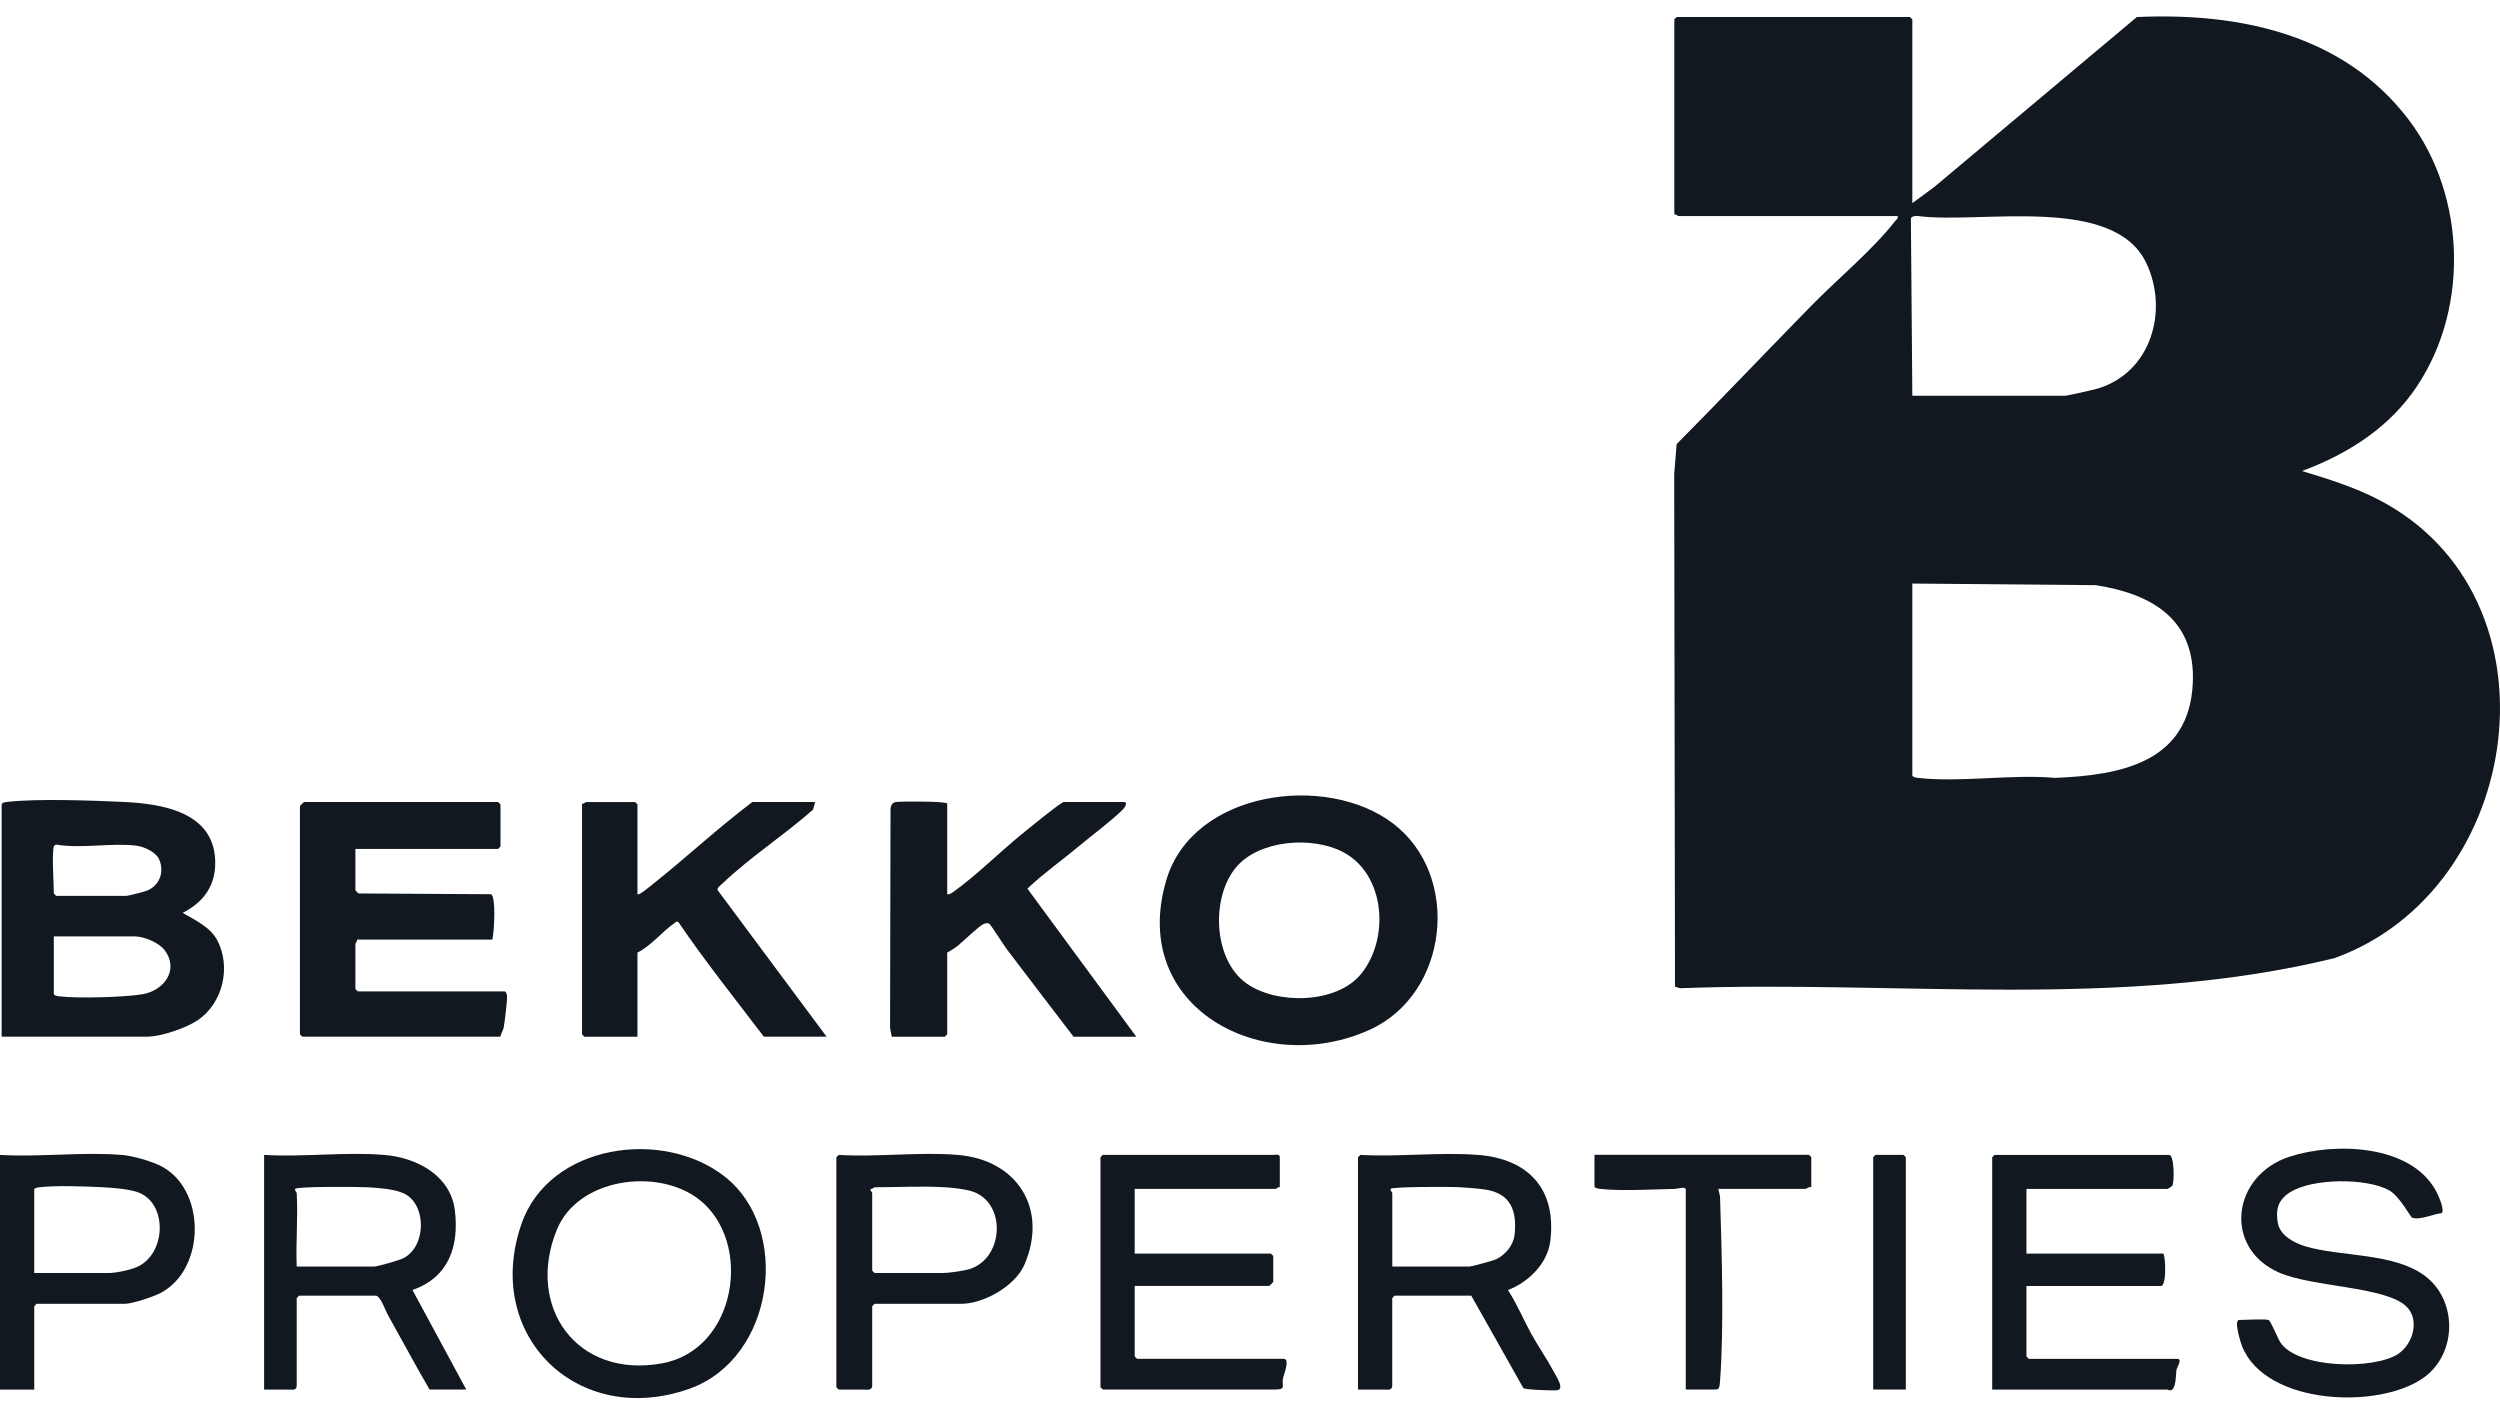
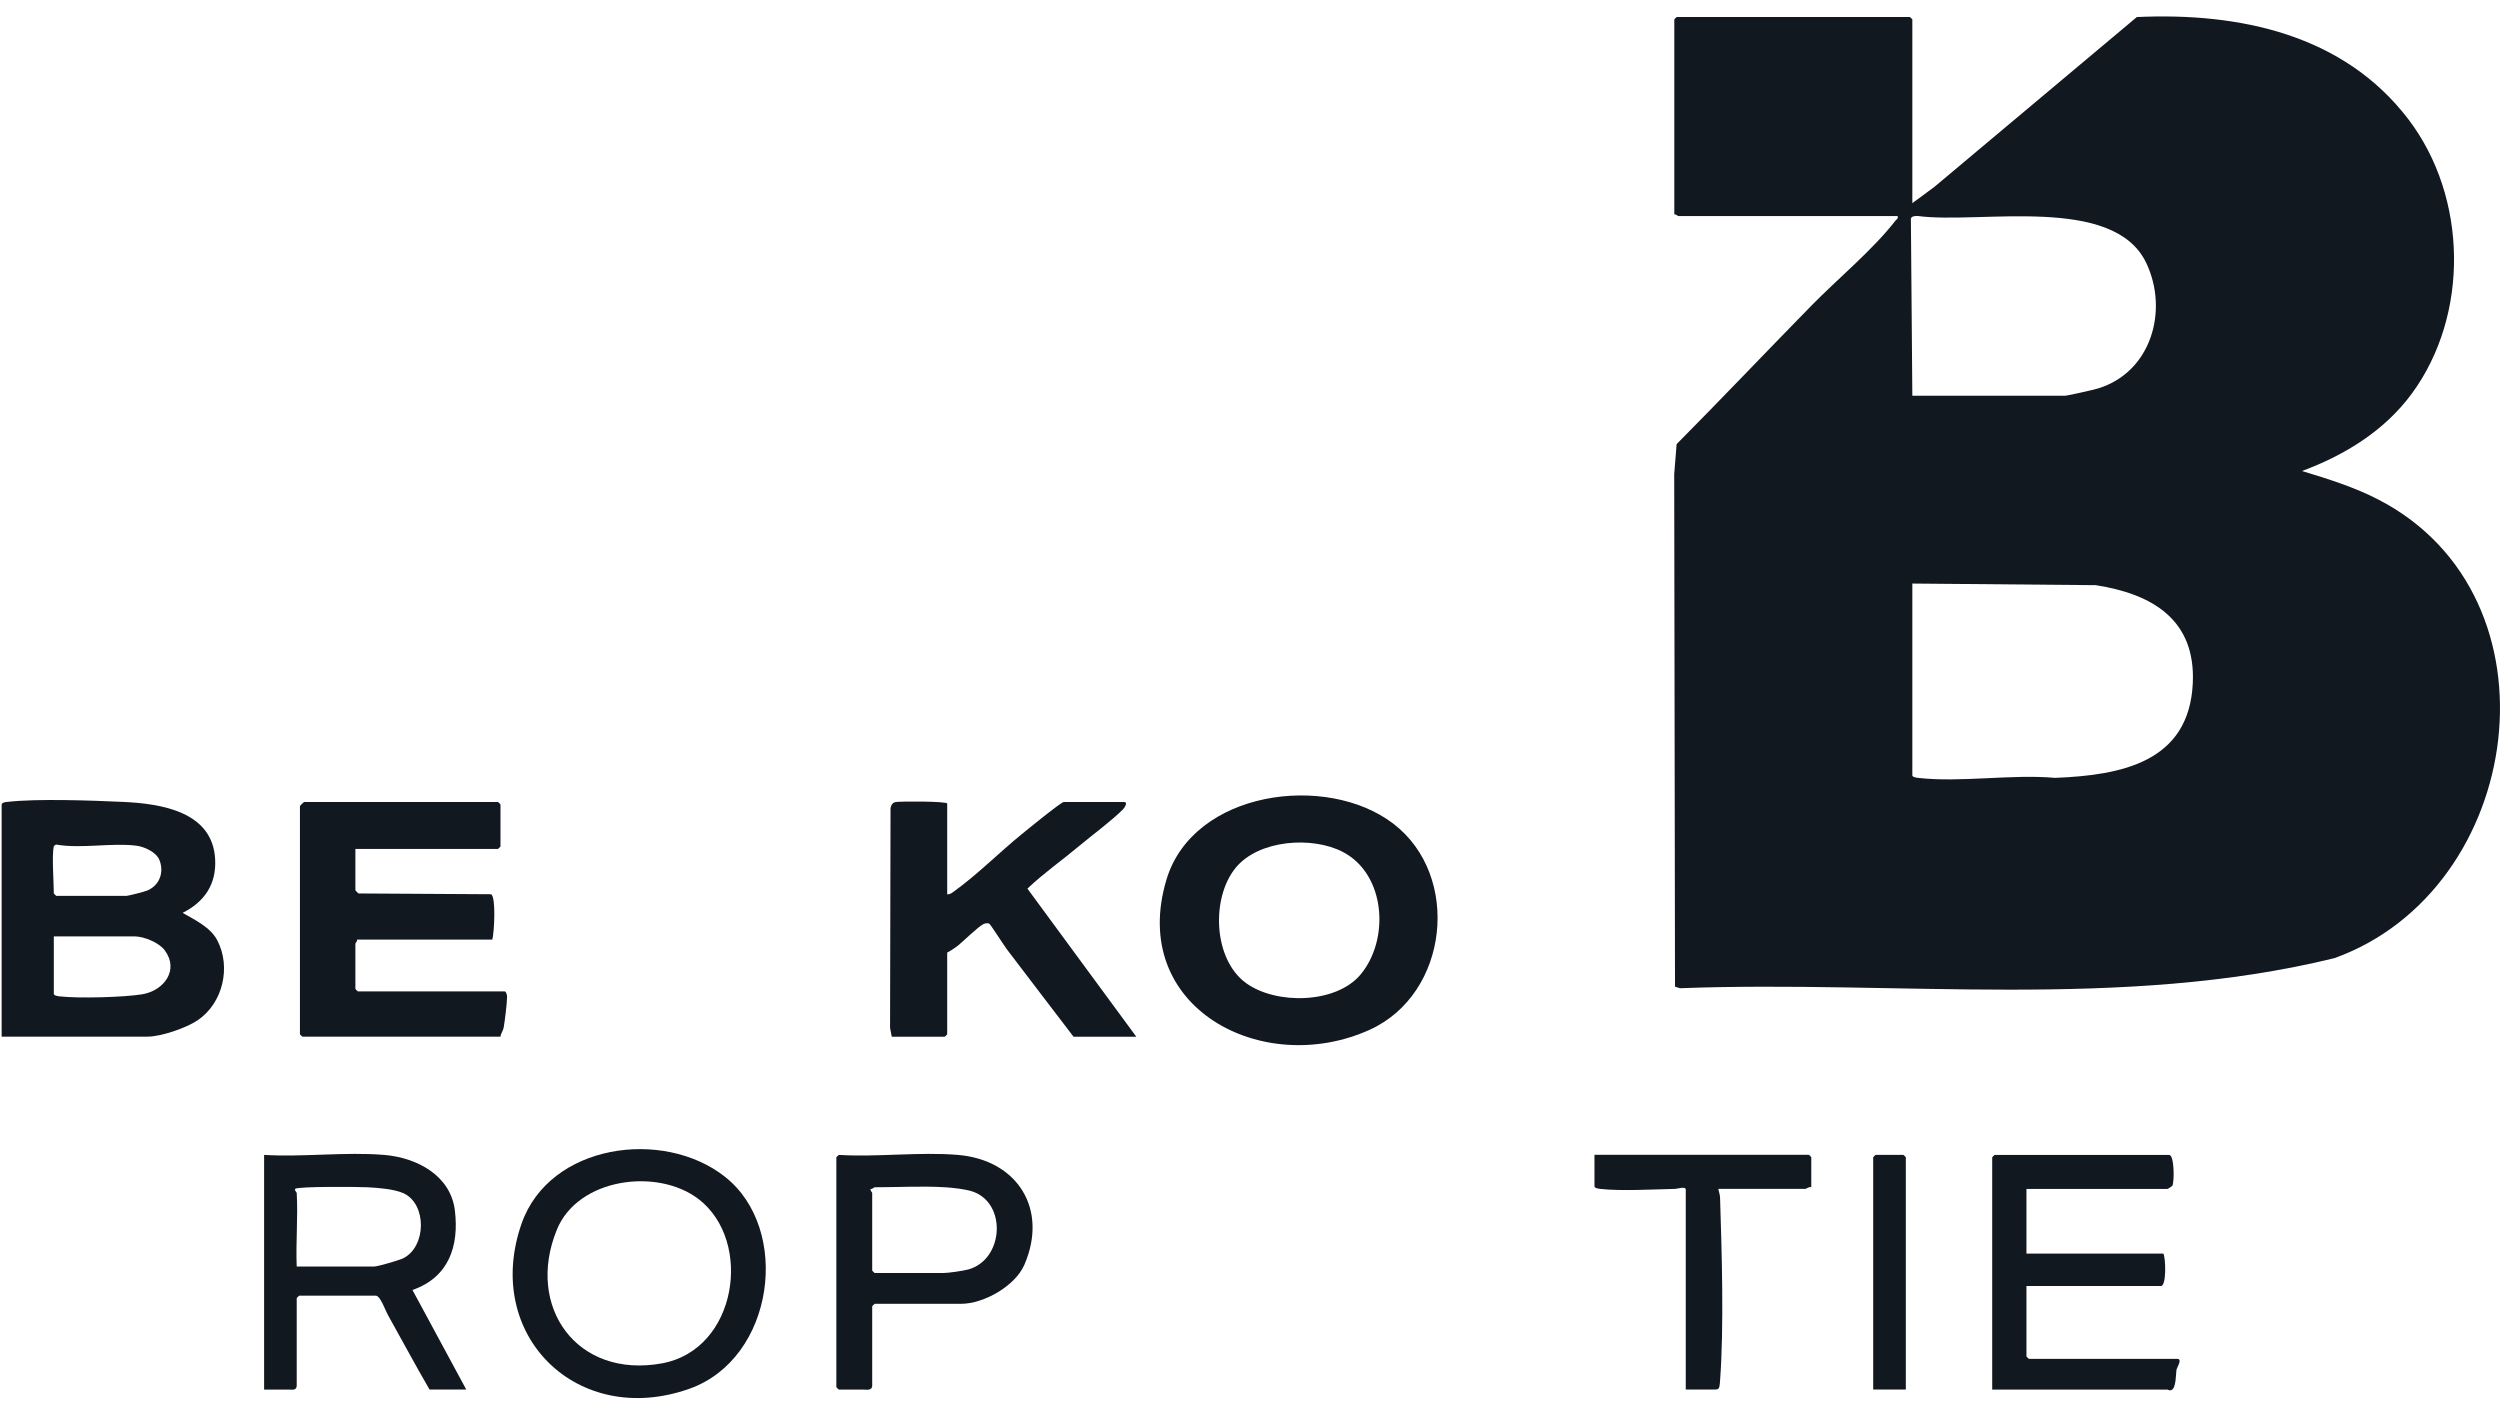
<svg xmlns="http://www.w3.org/2000/svg" width="76" height="43" viewBox="0 0 76 43" fill="none">
  <path d="M58.135 6.176L58.803 5.683L64.96 0.518C68.09 0.375 71.252 1.048 73.217 3.629C75.018 5.995 75.077 9.575 73.316 11.97C72.488 13.095 71.282 13.837 69.98 14.319C70.775 14.559 71.58 14.811 72.318 15.195C78.001 18.147 76.757 27.039 70.969 29.127C64.502 30.712 57.694 29.794 51.07 30.042L50.92 29.994L50.896 14.415L50.969 13.502C52.343 12.116 53.696 10.691 55.059 9.299C55.846 8.495 56.948 7.58 57.614 6.717C57.653 6.667 57.709 6.655 57.689 6.569H51.023C51.006 6.569 50.948 6.504 50.899 6.52V0.59C50.899 0.585 50.968 0.516 50.974 0.516H58.06C58.065 0.516 58.135 0.585 58.135 0.59V6.175V6.176ZM58.135 12.031H62.769C62.849 12.031 63.647 11.85 63.784 11.808C65.401 11.312 65.931 9.435 65.247 7.996C64.252 5.903 60.195 6.818 58.306 6.567C58.234 6.563 58.112 6.565 58.091 6.647L58.135 12.031ZM58.135 17.739V23.57C58.135 23.624 58.256 23.641 58.305 23.647C59.587 23.796 61.16 23.529 62.473 23.647C64.487 23.568 66.549 23.174 66.661 20.768C66.751 18.844 65.441 18.058 63.71 17.789L58.135 17.74V17.739Z" fill="#121820" />
  <path d="M0.05 24.455C0.069 24.391 0.163 24.385 0.22 24.378C1.114 24.273 2.804 24.335 3.744 24.378C4.905 24.432 6.469 24.672 6.541 26.127C6.578 26.888 6.215 27.416 5.551 27.751C5.917 27.961 6.395 28.187 6.601 28.577C7.034 29.396 6.777 30.494 6.012 31.014C5.666 31.25 4.894 31.514 4.484 31.514H0.05V24.454V24.455ZM1.636 25.735C1.572 25.991 1.636 26.831 1.636 27.161C1.636 27.166 1.705 27.235 1.71 27.235H3.841C3.895 27.235 4.398 27.106 4.472 27.074C4.855 26.915 4.997 26.512 4.844 26.139C4.748 25.903 4.384 25.737 4.139 25.708C3.394 25.617 2.497 25.802 1.736 25.68C1.698 25.658 1.641 25.711 1.635 25.733L1.636 25.735ZM1.636 28.465V30.212C1.636 30.266 1.757 30.283 1.806 30.289C2.37 30.355 3.762 30.319 4.325 30.226C4.988 30.115 5.455 29.484 5.005 28.885C4.829 28.651 4.37 28.466 4.089 28.466H1.636V28.465Z" fill="#121820" />
  <path d="M42.357 25.04C44.427 26.623 44.047 30.211 41.641 31.304C38.387 32.781 34.295 30.63 35.46 26.742C36.27 24.035 40.326 23.486 42.357 25.04ZM41.361 29.626C42.25 28.563 42.13 26.581 40.822 25.899C39.888 25.412 38.266 25.53 37.568 26.376C36.811 27.294 36.879 29.17 37.889 29.892C38.803 30.547 40.617 30.517 41.361 29.626Z" fill="#121820" />
  <path d="M10.804 25.809V27.064C10.804 27.072 10.88 27.15 10.904 27.161L14.929 27.185C15.084 27.269 15.024 28.345 14.967 28.564H10.853C10.869 28.612 10.804 28.67 10.804 28.687V30.064C10.804 30.069 10.873 30.138 10.878 30.138H15.339C15.389 30.138 15.416 30.253 15.415 30.307C15.414 30.494 15.346 31.046 15.311 31.242C15.293 31.34 15.223 31.415 15.215 31.515H9.193C9.188 31.515 9.118 31.447 9.118 31.442V24.504C9.118 24.495 9.233 24.381 9.242 24.381H15.14C15.145 24.381 15.215 24.45 15.215 24.455V25.733C15.215 25.738 15.145 25.807 15.14 25.807H10.804V25.809Z" fill="#121820" />
  <path d="M28.795 24.43V27.186C28.887 27.197 28.95 27.135 29.017 27.087C29.703 26.593 30.387 25.908 31.051 25.367C31.212 25.236 32.257 24.381 32.338 24.381H34.172C34.295 24.381 34.196 24.544 34.144 24.599C33.813 24.936 33.205 25.385 32.82 25.707C32.297 26.146 31.73 26.542 31.233 27.014L34.544 31.517H32.636C31.959 30.629 31.28 29.745 30.607 28.857C30.526 28.749 30.115 28.105 30.075 28.082C30.018 28.049 29.941 28.071 29.886 28.098C29.743 28.169 29.304 28.594 29.138 28.733C29.05 28.805 28.9 28.904 28.795 28.958V31.443C28.795 31.448 28.725 31.517 28.72 31.517H27.109L27.058 31.248L27.072 24.564C27.097 24.467 27.128 24.401 27.234 24.381C27.347 24.36 28.796 24.353 28.796 24.43H28.795Z" fill="#121820" />
-   <path d="M19.378 27.186C19.42 27.235 19.777 26.933 19.834 26.887C20.861 26.072 21.823 25.171 22.872 24.381H24.78L24.716 24.612C23.856 25.377 22.777 26.076 21.956 26.865C21.909 26.909 21.8 26.988 21.812 27.055L25.128 31.515H23.22C22.343 30.358 21.43 29.221 20.617 28.022C20.545 28.003 20.535 28.041 20.493 28.071C20.128 28.322 19.787 28.759 19.379 28.958V31.516H17.768C17.763 31.516 17.694 31.447 17.694 31.442V24.431C17.742 24.447 17.801 24.382 17.817 24.382H19.305C19.309 24.382 19.379 24.451 19.379 24.456V27.187L19.378 27.186Z" fill="#121820" />
  <path d="M22.034 35.77C24.066 37.364 23.546 41.298 20.961 42.217C17.564 43.425 14.668 40.598 15.856 37.198C16.703 34.776 20.152 34.292 22.033 35.769L22.034 35.77ZM21.242 36.457C19.994 35.492 17.574 35.808 16.931 37.377C15.969 39.722 17.534 41.926 20.135 41.444C22.406 41.023 22.901 37.74 21.242 36.456V36.457Z" fill="#121820" />
-   <path d="M68.963 40.126C69.03 40.147 69.244 40.687 69.319 40.803C69.844 41.609 72.149 41.64 72.889 41.169C73.362 40.867 73.571 40.109 73.148 39.711C72.507 39.105 70.288 39.13 69.277 38.683C67.573 37.93 67.849 35.728 69.612 35.16C70.971 34.721 73.284 34.783 74.054 36.204C74.121 36.329 74.338 36.8 74.221 36.881C73.966 36.905 73.566 37.101 73.331 37.019C73.279 37.002 72.946 36.361 72.633 36.187C71.938 35.803 70.292 35.816 69.616 36.246C69.254 36.477 69.17 36.771 69.248 37.187C69.318 37.559 69.742 37.786 70.079 37.888C71.159 38.209 72.755 38.081 73.699 38.772C74.712 39.513 74.705 41.132 73.694 41.871C72.34 42.859 68.874 42.722 68.159 40.926C68.116 40.816 67.897 40.127 68.071 40.127C68.26 40.127 68.838 40.089 68.963 40.127V40.126Z" fill="#121820" />
-   <path d="M44.927 35.108C46.481 35.229 47.326 36.164 47.128 37.736C47.041 38.418 46.459 38.981 45.842 39.218C46.114 39.634 46.304 40.098 46.541 40.531C46.745 40.904 47.035 41.323 47.229 41.69C47.305 41.836 47.6 42.26 47.306 42.267C47.145 42.271 46.387 42.253 46.31 42.198L44.727 39.389H42.398C42.394 39.389 42.324 39.458 42.324 39.463V42.12C42.324 42.279 42.176 42.243 42.101 42.243H41.283V35.182C41.283 35.169 41.342 35.133 41.357 35.109C42.518 35.175 43.778 35.019 44.926 35.109L44.927 35.108ZM42.325 38.503H44.679C44.736 38.503 45.407 38.32 45.492 38.277C45.77 38.135 46.006 37.859 46.042 37.543C46.124 36.821 45.933 36.279 45.153 36.163C44.92 36.129 44.574 36.101 44.335 36.089C44.096 36.077 42.353 36.072 42.276 36.14C42.259 36.193 42.326 36.247 42.326 36.263V38.502L42.325 38.503Z" fill="#121820" />
  <path d="M11.671 35.108C12.664 35.19 13.701 35.727 13.829 36.804C13.957 37.881 13.647 38.829 12.539 39.216L14.174 42.242H13.058C12.62 41.49 12.212 40.722 11.786 39.963C11.712 39.83 11.563 39.389 11.424 39.389H9.095C9.09 39.389 9.02 39.458 9.02 39.463V42.12C9.02 42.279 8.873 42.243 8.797 42.243H8.029V35.109C9.21 35.181 10.505 35.012 11.671 35.109V35.108ZM9.02 36.265C9.062 36.998 8.99 37.767 9.02 38.503H11.374C11.476 38.503 12.141 38.311 12.26 38.251C12.966 37.892 12.977 36.611 12.276 36.279C11.995 36.147 11.492 36.11 11.176 36.093C10.91 36.078 9.047 36.063 8.971 36.142C8.952 36.194 9.019 36.244 9.02 36.266V36.265Z" fill="#121820" />
  <path d="M61.604 36.142V38.11H65.767C65.839 38.246 65.864 39.094 65.693 39.094H61.604V41.235C61.604 41.24 61.673 41.309 61.678 41.309H66.188C66.356 41.309 66.175 41.583 66.167 41.632C66.142 41.767 66.162 42.213 66.001 42.262C65.941 42.279 65.911 42.244 65.891 42.244H60.563V35.183C60.563 35.178 60.632 35.109 60.637 35.109H65.941C66.105 35.109 66.101 35.943 66.04 36.045C66.026 36.066 65.905 36.143 65.891 36.143H61.604V36.142Z" fill="#121820" />
-   <path d="M38.906 36.092C38.857 36.076 38.798 36.141 38.782 36.141H34.495V38.109H38.633C38.638 38.109 38.707 38.178 38.707 38.183V38.97C38.707 38.979 38.592 39.093 38.583 39.093H34.495V41.234C34.495 41.239 34.564 41.308 34.569 41.308H39.029C39.221 41.308 39.028 41.792 39.008 41.876C38.945 42.144 39.134 42.242 38.732 42.242H33.528C33.523 42.242 33.454 42.173 33.454 42.168V35.181C33.454 35.176 33.523 35.107 33.528 35.107H38.732C38.761 35.107 38.906 35.071 38.906 35.181V36.092Z" fill="#121820" />
  <path d="M29.117 35.109C30.931 35.259 31.873 36.757 31.142 38.447C30.862 39.094 29.909 39.636 29.216 39.636H26.59C26.585 39.636 26.515 39.704 26.515 39.709V42.12C26.515 42.285 26.332 42.243 26.243 42.243H25.499C25.494 42.243 25.425 42.174 25.425 42.169V35.183C25.425 35.169 25.483 35.133 25.499 35.109C26.672 35.181 27.958 35.012 29.117 35.109ZM28.72 36.093C28.041 36.05 27.279 36.093 26.59 36.093C26.57 36.093 26.514 36.157 26.466 36.142C26.448 36.192 26.515 36.247 26.515 36.265V38.626C26.515 38.631 26.585 38.7 26.59 38.7H28.671C28.823 38.7 29.295 38.633 29.45 38.588C30.517 38.276 30.607 36.585 29.577 36.226C29.353 36.148 28.96 36.107 28.72 36.092V36.093Z" fill="#121820" />
-   <path d="M3.692 35.108C4.025 35.136 4.513 35.275 4.821 35.414C6.277 36.071 6.285 38.595 4.859 39.318C4.641 39.428 4.017 39.636 3.791 39.636H1.115C1.11 39.636 1.041 39.705 1.041 39.71V42.244H0V35.109C1.197 35.182 2.509 35.012 3.692 35.109V35.108ZM1.041 38.7H3.296C3.528 38.7 3.972 38.606 4.188 38.505C5.032 38.109 5.099 36.648 4.257 36.27C3.985 36.148 3.412 36.106 3.099 36.091C2.596 36.065 1.69 36.035 1.212 36.091C1.162 36.096 1.041 36.113 1.041 36.167V38.702V38.7Z" fill="#121820" />
  <path d="M55.062 36.092C54.999 36.065 54.916 36.141 54.889 36.141H52.238C52.252 36.232 52.287 36.314 52.29 36.409C52.343 38.098 52.412 40.314 52.29 41.973C52.268 42.265 52.262 42.242 52.016 42.242H51.247V36.165C51.247 36.053 50.997 36.141 50.927 36.142C50.273 36.156 49.259 36.214 48.643 36.142C48.593 36.136 48.472 36.12 48.472 36.065V35.105H54.989C54.994 35.105 55.063 35.174 55.063 35.179V36.09L55.062 36.092Z" fill="#121820" />
  <path d="M57.937 42.242H56.945V35.181C56.945 35.176 57.014 35.107 57.019 35.107H57.862C57.867 35.107 57.937 35.176 57.937 35.181V42.242Z" fill="#121820" />
</svg>